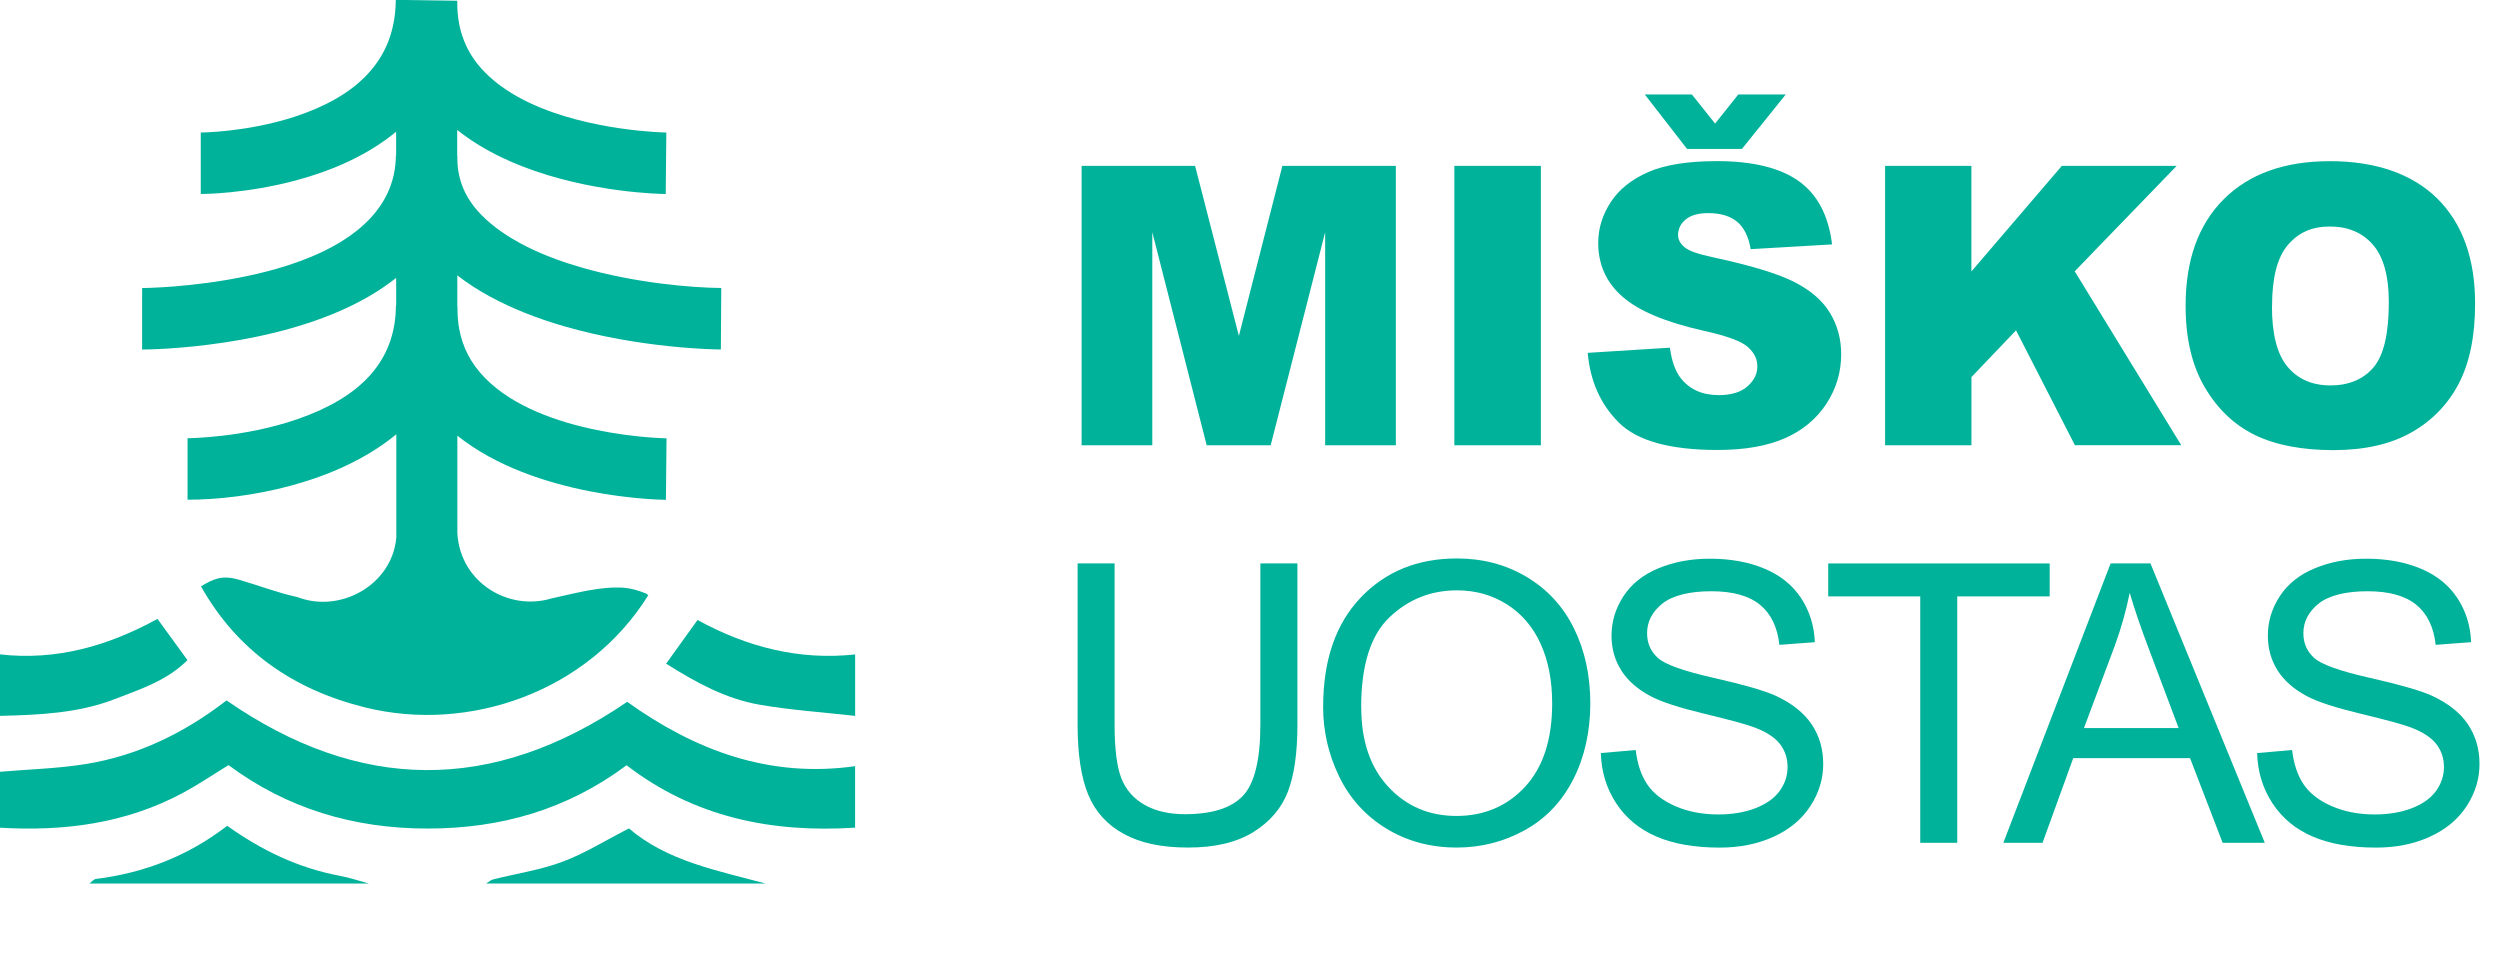
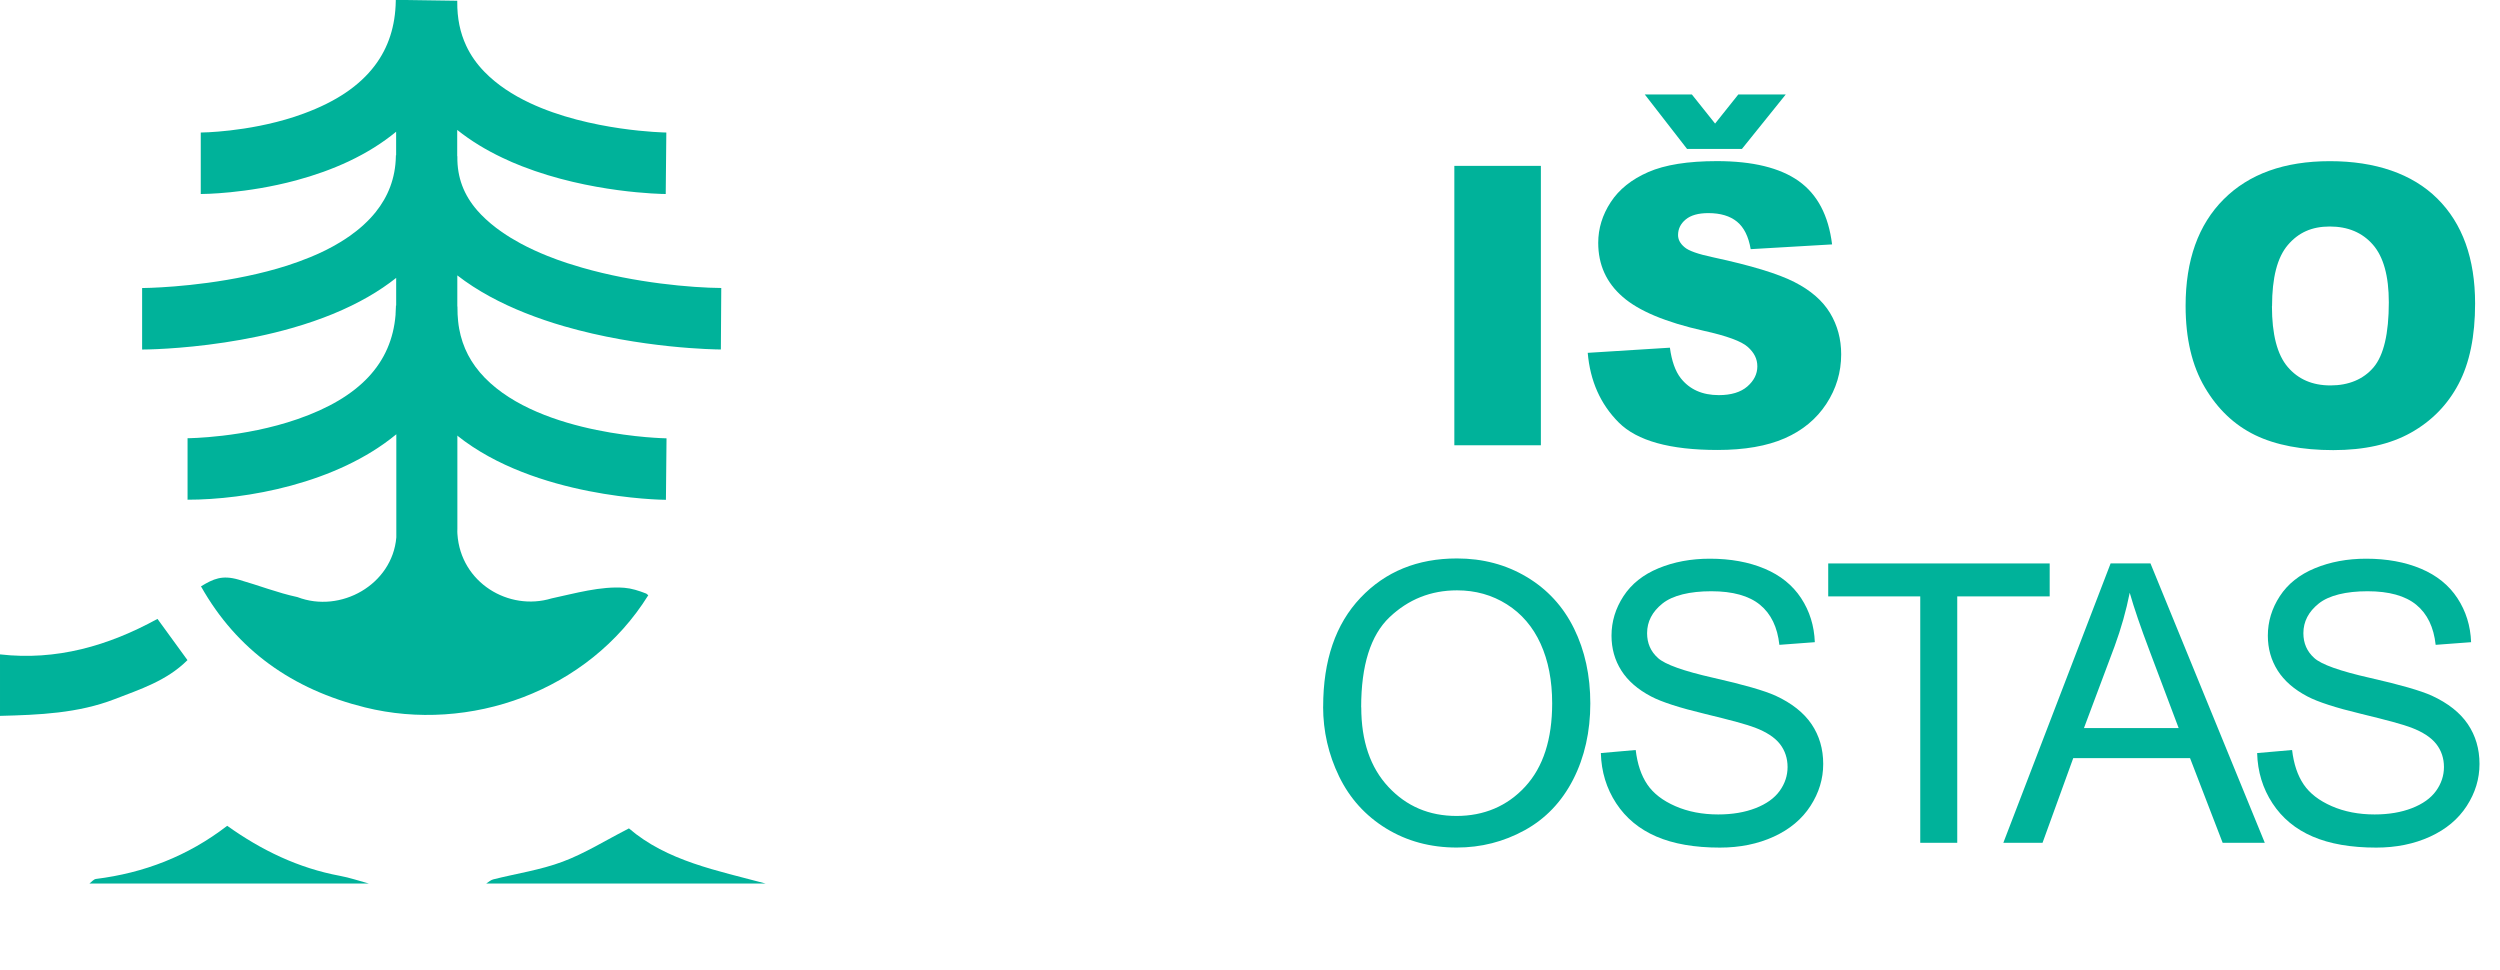
<svg xmlns="http://www.w3.org/2000/svg" id="Layer_1" data-name="Layer 1" viewBox="0 0 500.09 193.94">
  <defs>
    <style>
      .cls-1 {
        fill: #00b29a;
        stroke-width: 0px;
      }
    </style>
  </defs>
  <g>
    <g>
-       <path class="cls-1" d="M216.35,33.18h22.71l8.76,34.01,8.7-34.01h22.7v55.89h-14.14v-42.62l-10.9,42.62h-12.8l-10.88-42.62v42.62h-14.14v-55.89Z" />
      <path class="cls-1" d="M290.92,33.18h17.31v55.89h-17.31v-55.89Z" />
      <path class="cls-1" d="M317.61,70.58l16.43-1.03c.36,2.67,1.08,4.7,2.17,6.1,1.78,2.26,4.32,3.39,7.62,3.39,2.46,0,4.37-.58,5.7-1.73,1.33-1.16,2-2.5,2-4.02s-.64-2.75-1.91-3.89c-1.27-1.14-4.22-2.22-8.84-3.24-7.57-1.7-12.98-3.96-16.2-6.79-3.25-2.82-4.88-6.42-4.88-10.79,0-2.87.83-5.58,2.5-8.14,1.66-2.55,4.17-4.56,7.51-6.02,3.34-1.46,7.92-2.19,13.74-2.19,7.14,0,12.59,1.33,16.34,3.98,3.75,2.66,5.98,6.88,6.69,12.68l-16.28.95c-.43-2.52-1.34-4.35-2.73-5.49-1.39-1.14-3.3-1.72-5.74-1.72-2.01,0-3.52.43-4.54,1.28-1.02.85-1.52,1.89-1.52,3.11,0,.89.42,1.69,1.26,2.4.81.74,2.75,1.42,5.79,2.06,7.55,1.63,12.96,3.27,16.22,4.94,3.27,1.66,5.64,3.73,7.13,6.19,1.49,2.47,2.23,5.22,2.23,8.27,0,3.58-.99,6.89-2.97,9.91s-4.75,5.32-8.31,6.88c-3.56,1.56-8.04,2.34-13.46,2.34-9.51,0-16.09-1.83-19.75-5.49-3.66-3.66-5.73-8.31-6.21-13.95ZM348.45,29.79h-10.98l-8.46-10.9h9.42l4.65,5.83,4.65-5.83h9.49l-8.77,10.9Z" />
-       <path class="cls-1" d="M377.08,33.18h17.27v21.12l18.09-21.12h22.97l-20.39,21.09,21.31,34.79h-21.27l-11.78-22.98-8.92,9.35v13.64h-17.27v-55.89Z" />
      <path class="cls-1" d="M437.2,61.17c0-9.12,2.54-16.23,7.62-21.31,5.08-5.08,12.16-7.62,21.24-7.62s16.47,2.5,21.5,7.49c5.03,4.99,7.55,11.99,7.55,20.99,0,6.53-1.1,11.89-3.3,16.07-2.2,4.18-5.38,7.43-9.53,9.76s-9.33,3.49-15.54,3.49-11.52-1-15.65-3.01-7.48-5.18-10.04-9.53c-2.57-4.35-3.85-9.78-3.85-16.32ZM454.47,61.24c0,5.64,1.05,9.7,3.15,12.16,2.1,2.47,4.95,3.7,8.56,3.7s6.58-1.21,8.62-3.62c2.03-2.41,3.05-6.75,3.05-13,0-5.26-1.06-9.1-3.18-11.53-2.12-2.43-5-3.64-8.63-3.64s-6.28,1.23-8.39,3.7-3.16,6.54-3.16,12.24Z" />
    </g>
    <g>
-       <path class="cls-1" d="M252.13,112.7h7.4v32.29c0,5.62-.64,10.08-1.91,13.38-1.27,3.3-3.56,5.99-6.88,8.06-3.32,2.07-7.67,3.11-13.06,3.11s-9.52-.9-12.85-2.71c-3.33-1.8-5.71-4.42-7.13-7.83-1.42-3.42-2.14-8.09-2.14-14.01v-32.29h7.4v32.25c0,4.85.45,8.43,1.35,10.73.9,2.3,2.45,4.07,4.65,5.32,2.2,1.25,4.89,1.87,8.06,1.87,5.44,0,9.31-1.23,11.63-3.7,2.31-2.47,3.47-7.21,3.47-14.22v-32.25Z" />
      <path class="cls-1" d="M264.68,141.37c0-9.28,2.49-16.54,7.47-21.79,4.98-5.25,11.41-7.87,19.29-7.87,5.16,0,9.81,1.23,13.95,3.7,4.14,2.47,7.3,5.9,9.47,10.31,2.17,4.41,3.26,9.41,3.26,15s-1.14,10.74-3.43,15.21c-2.29,4.47-5.53,7.86-9.72,10.16-4.19,2.3-8.72,3.45-13.57,3.45-5.26,0-9.96-1.27-14.11-3.81-4.14-2.54-7.28-6.01-9.42-10.41-2.13-4.4-3.2-9.05-3.2-13.95ZM272.3,141.49c0,6.74,1.81,12.04,5.43,15.92,3.62,3.88,8.16,5.81,13.63,5.81s10.15-1.96,13.74-5.87c3.6-3.91,5.39-9.47,5.39-16.66,0-4.55-.77-8.52-2.31-11.91-1.54-3.39-3.79-6.02-6.75-7.89-2.96-1.87-6.28-2.8-9.97-2.8-5.24,0-9.74,1.8-13.52,5.39-3.77,3.6-5.66,9.6-5.66,18.01Z" />
      <path class="cls-1" d="M320.22,150.64l6.98-.61c.33,2.8,1.1,5.09,2.31,6.88,1.21,1.79,3.08,3.24,5.62,4.35,2.54,1.11,5.4,1.66,8.58,1.66,2.82,0,5.31-.42,7.47-1.26s3.77-1.99,4.82-3.45c1.05-1.46,1.58-3.06,1.58-4.78s-.51-3.29-1.52-4.59c-1.02-1.31-2.69-2.41-5.03-3.3-1.5-.58-4.82-1.49-9.95-2.73-5.13-1.23-8.73-2.4-10.79-3.49-2.67-1.4-4.66-3.13-5.97-5.2s-1.96-4.39-1.96-6.96c0-2.82.8-5.46,2.4-7.91,1.6-2.45,3.94-4.31,7.01-5.58s6.49-1.91,10.26-1.91c4.14,0,7.8.67,10.96,2,3.16,1.33,5.6,3.3,7.3,5.89,1.7,2.59,2.62,5.53,2.74,8.81l-7.09.53c-.38-3.53-1.67-6.2-3.87-8.01-2.2-1.8-5.45-2.71-9.74-2.71s-7.73.82-9.78,2.46c-2.05,1.64-3.07,3.62-3.07,5.93,0,2.01.72,3.66,2.17,4.96,1.42,1.3,5.14,2.62,11.15,3.98,6.01,1.36,10.13,2.55,12.37,3.56,3.25,1.5,5.65,3.4,7.21,5.7,1.55,2.3,2.33,4.95,2.33,7.95s-.85,5.78-2.55,8.41c-1.7,2.63-4.15,4.68-7.34,6.14-3.19,1.46-6.78,2.19-10.77,2.19-5.06,0-9.3-.74-12.71-2.21s-6.1-3.69-8.04-6.65-2.97-6.31-3.07-10.05Z" />
      <path class="cls-1" d="M384.12,168.59v-49.29h-18.41v-6.59h44.3v6.59h-18.49v49.29h-7.4Z" />
      <path class="cls-1" d="M400.74,168.59l21.46-55.89h7.97l22.87,55.89h-8.43l-6.52-16.93h-23.37l-6.14,16.93h-7.85ZM416.86,145.64h18.95l-5.83-15.48c-1.78-4.7-3.1-8.56-3.96-11.59-.71,3.58-1.72,7.14-3.01,10.67l-6.14,16.39Z" />
      <path class="cls-1" d="M451.52,150.64l6.98-.61c.33,2.8,1.1,5.09,2.31,6.88s3.08,3.24,5.62,4.35,5.4,1.66,8.58,1.66c2.82,0,5.31-.42,7.47-1.26s3.77-1.99,4.82-3.45c1.05-1.46,1.58-3.06,1.58-4.78s-.51-3.29-1.53-4.59c-1.02-1.31-2.69-2.41-5.03-3.3-1.5-.58-4.82-1.49-9.95-2.73-5.13-1.23-8.73-2.4-10.79-3.49-2.67-1.4-4.66-3.13-5.97-5.2-1.31-2.07-1.96-4.39-1.96-6.96,0-2.82.8-5.46,2.4-7.91,1.6-2.45,3.94-4.31,7.01-5.58s6.49-1.91,10.25-1.91c4.14,0,7.8.67,10.96,2,3.16,1.33,5.6,3.3,7.3,5.89,1.7,2.59,2.62,5.53,2.74,8.81l-7.09.53c-.38-3.53-1.67-6.2-3.87-8.01-2.2-1.8-5.45-2.71-9.74-2.71s-7.73.82-9.78,2.46c-2.05,1.64-3.07,3.62-3.07,5.93,0,2.01.72,3.66,2.17,4.96,1.42,1.3,5.14,2.62,11.15,3.98,6.01,1.36,10.13,2.55,12.37,3.56,3.25,1.5,5.66,3.4,7.21,5.7,1.55,2.3,2.33,4.95,2.33,7.95s-.85,5.78-2.55,8.41c-1.7,2.63-4.15,4.68-7.34,6.14-3.19,1.46-6.78,2.19-10.77,2.19-5.06,0-9.3-.74-12.71-2.21-3.42-1.47-6.1-3.69-8.04-6.65s-2.97-6.31-3.07-10.05Z" />
    </g>
  </g>
  <g>
    <g>
      <path class="cls-1" d="M0,130.9c11.26,1.29,21.64-1.69,31.5-7.1,2.12,2.91,3.95,5.43,6,8.25-4.16,4.14-9.45,5.82-14.53,7.79-7.38,2.86-15.18,3.16-22.97,3.36v-12.3Z" />
      <g>
-         <path class="cls-1" d="M0,154.38c5.72-.49,11.49-.63,17.14-1.54,10.46-1.69,19.76-6.23,28.17-12.73,26.53,18.35,53.12,18.72,80.15.28,13.52,9.69,28.45,15.31,45.59,12.87v12.3c-16.62,1.07-32.14-2.04-45.71-12.48-11.99,8.93-25.24,12.66-39.85,12.66-14.78,0-28.12-4.02-39.78-12.69-3.29,2.02-6.06,3.9-9,5.49-11.48,6.2-23.88,7.79-36.72,7.03v-11.18Z" />
-         <path class="cls-1" d="M171.05,143.2c-6.41-.72-12.86-1.14-19.2-2.25-6.61-1.16-12.5-4.34-18.6-8.19,2.09-2.91,4.07-5.66,6.28-8.74,9.92,5.43,20.32,8.1,31.53,6.89v12.3Z" />
        <path class="cls-1" d="M17.89,176.74c.43-.32.84-.86,1.31-.92,9.56-1.2,18.28-4.5,26.25-10.63,6.83,4.88,14.25,8.47,22.55,10.01,1.96.36,3.86,1.02,5.79,1.54H17.89Z" />
        <path class="cls-1" d="M97.26,176.74c.47-.29.9-.71,1.4-.83,4.63-1.17,9.42-1.87,13.86-3.53,4.44-1.65,8.54-4.24,13.29-6.67,7.62,6.54,17.63,8.42,27.35,11.03h-55.9Z" />
      </g>
    </g>
    <g>
      <path class="cls-1" d="M91.48,87.15v19.67c-.03-.34-.04-.68-.04-1.03,0-6.22,0-12.45,0-18.67,0,0,.03.03.04.04Z" />
      <path class="cls-1" d="M91.48,55.1v6.22h.03c0,.07,0,.14,0,.22,0,.93.03,1.81.13,2.69.05.52.12,1.02.21,1.52.68,3.75,2.37,6.98,5.11,9.8,11.38,11.72,36.13,12.13,36.37,12.13l-.12,12.3c-1.13,0-26.16-.39-41.71-12.82-.02,0-.04-.03-.04-.04,0,6.22,0,12.45,0,18.67,0,.35,0,.69.04,1.03.64,9.75,10.28,15.49,18.84,12.88,4.65-.99,9.83-2.49,14.56-2.12,1.41.11,2.87.57,4.38,1.16.13.11.26.22.4.33-12.03,19.32-35.83,27.6-56.65,22.44-14.55-3.6-25.65-11.48-32.82-24.21,0,0,.02-.02.03-.03,2.44-1.47,4.16-2.28,7.47-1.33,4.1,1.17,7.79,2.64,11.79,3.5,8.64,3.32,18.98-2.49,19.78-11.94v-20.63c-12.01,9.92-30.15,13.09-41.76,13.09v-12.3c.1,0,11.22-.07,22.03-3.83,12.37-4.29,18.79-11.13,19.58-20.87,0-.05,0-.1,0-.15.04-.49.06-.97.07-1.47,0-.07,0-.14,0-.21h.05v-5.54c-3.32,2.64-7.48,5.09-12.67,7.22-2.47,1.01-5.17,1.95-8.14,2.8-4.67,1.34-9.31,2.26-13.49,2.89-9.13,1.39-16.1,1.42-16.52,1.42v-12.3c.22,0,10.05-.08,21-2.4,2.63-.55,5.34-1.24,7.98-2.08,1.6-.52,3.17-1.09,4.71-1.72,2.07-.85,4.04-1.82,5.88-2.94.67-.4,1.32-.83,1.95-1.27,1.99-1.4,3.76-2.99,5.21-4.8,2.45-3.06,3.95-6.74,4.03-11.16,0-.06,0-.12,0-.18h.05v-4.72c-2.72,2.25-5.89,4.23-9.49,5.93-1.6.75-3.29,1.45-5.06,2.09-1.84.66-3.67,1.23-5.46,1.71-10.01,2.69-18.64,2.73-19.07,2.73v-12.3c.09,0,9.24-.06,18.72-3.14.63-.21,1.26-.42,1.89-.66,6.45-2.37,11.16-5.55,14.21-9.6,2.72-3.6,4.11-7.89,4.19-12.92,0-.07,0-.14,0-.22l12.3.18c0,.07,0,.14,0,.22-.03,3.25.56,6.16,1.79,8.78.88,1.89,2.09,3.62,3.66,5.23,2.51,2.58,5.66,4.62,9.06,6.22,12.03,5.66,27.11,5.91,27.31,5.91l-.12,12.3c-.84,0-15.1-.22-28.74-5.55-1.33-.51-2.66-1.09-3.97-1.72-3.18-1.51-6.24-3.34-9-5.55v5.26h.03c0,.06,0,.12,0,.17-.04,4.07,1.28,7.59,4.02,10.72.23.27.48.53.73.79,1.23,1.26,2.62,2.42,4.15,3.48,1.18.82,2.43,1.58,3.75,2.29,1.7.92,3.49,1.74,5.36,2.49,1.31.53,2.65,1.01,4.02,1.46.96.31,1.93.61,2.91.89,10.67,3.07,21.93,4.02,27.85,4.07l-.08,12.3c-1.07,0-16.04-.2-31.41-4.66-2.6-.75-5.2-1.64-7.75-2.65-4.87-1.94-9.55-4.4-13.57-7.52Z" />
    </g>
  </g>
</svg>